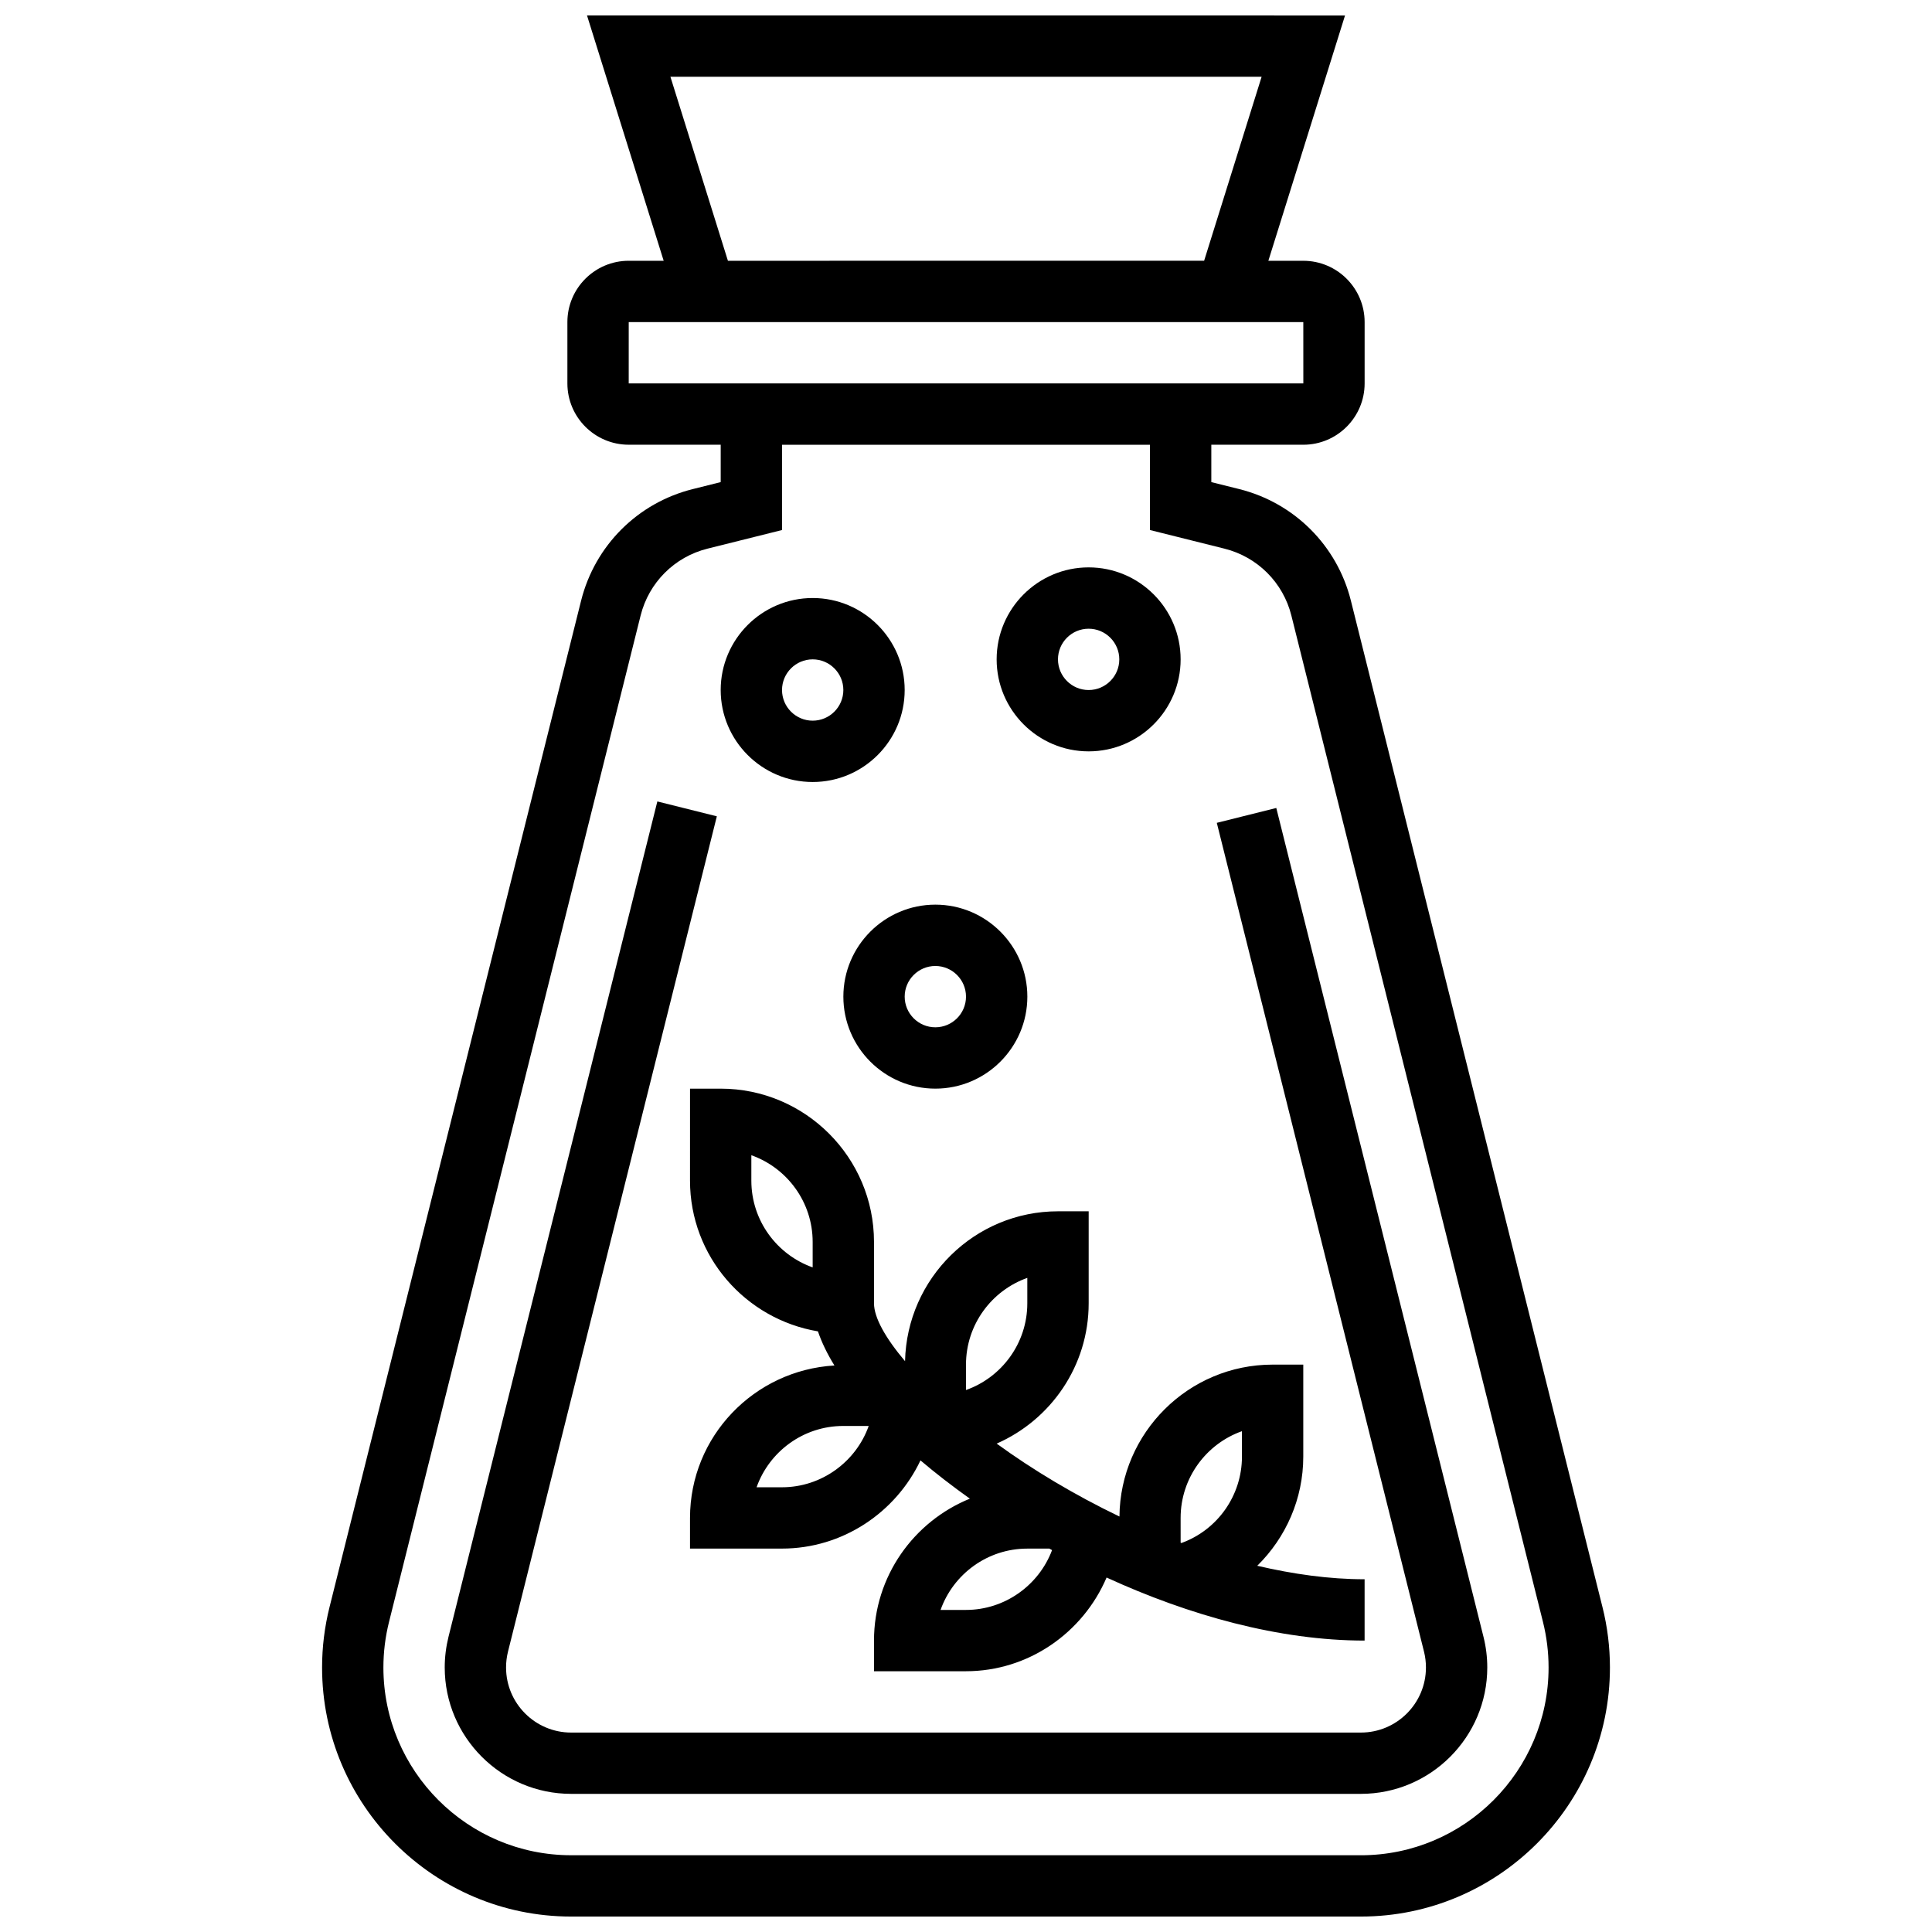
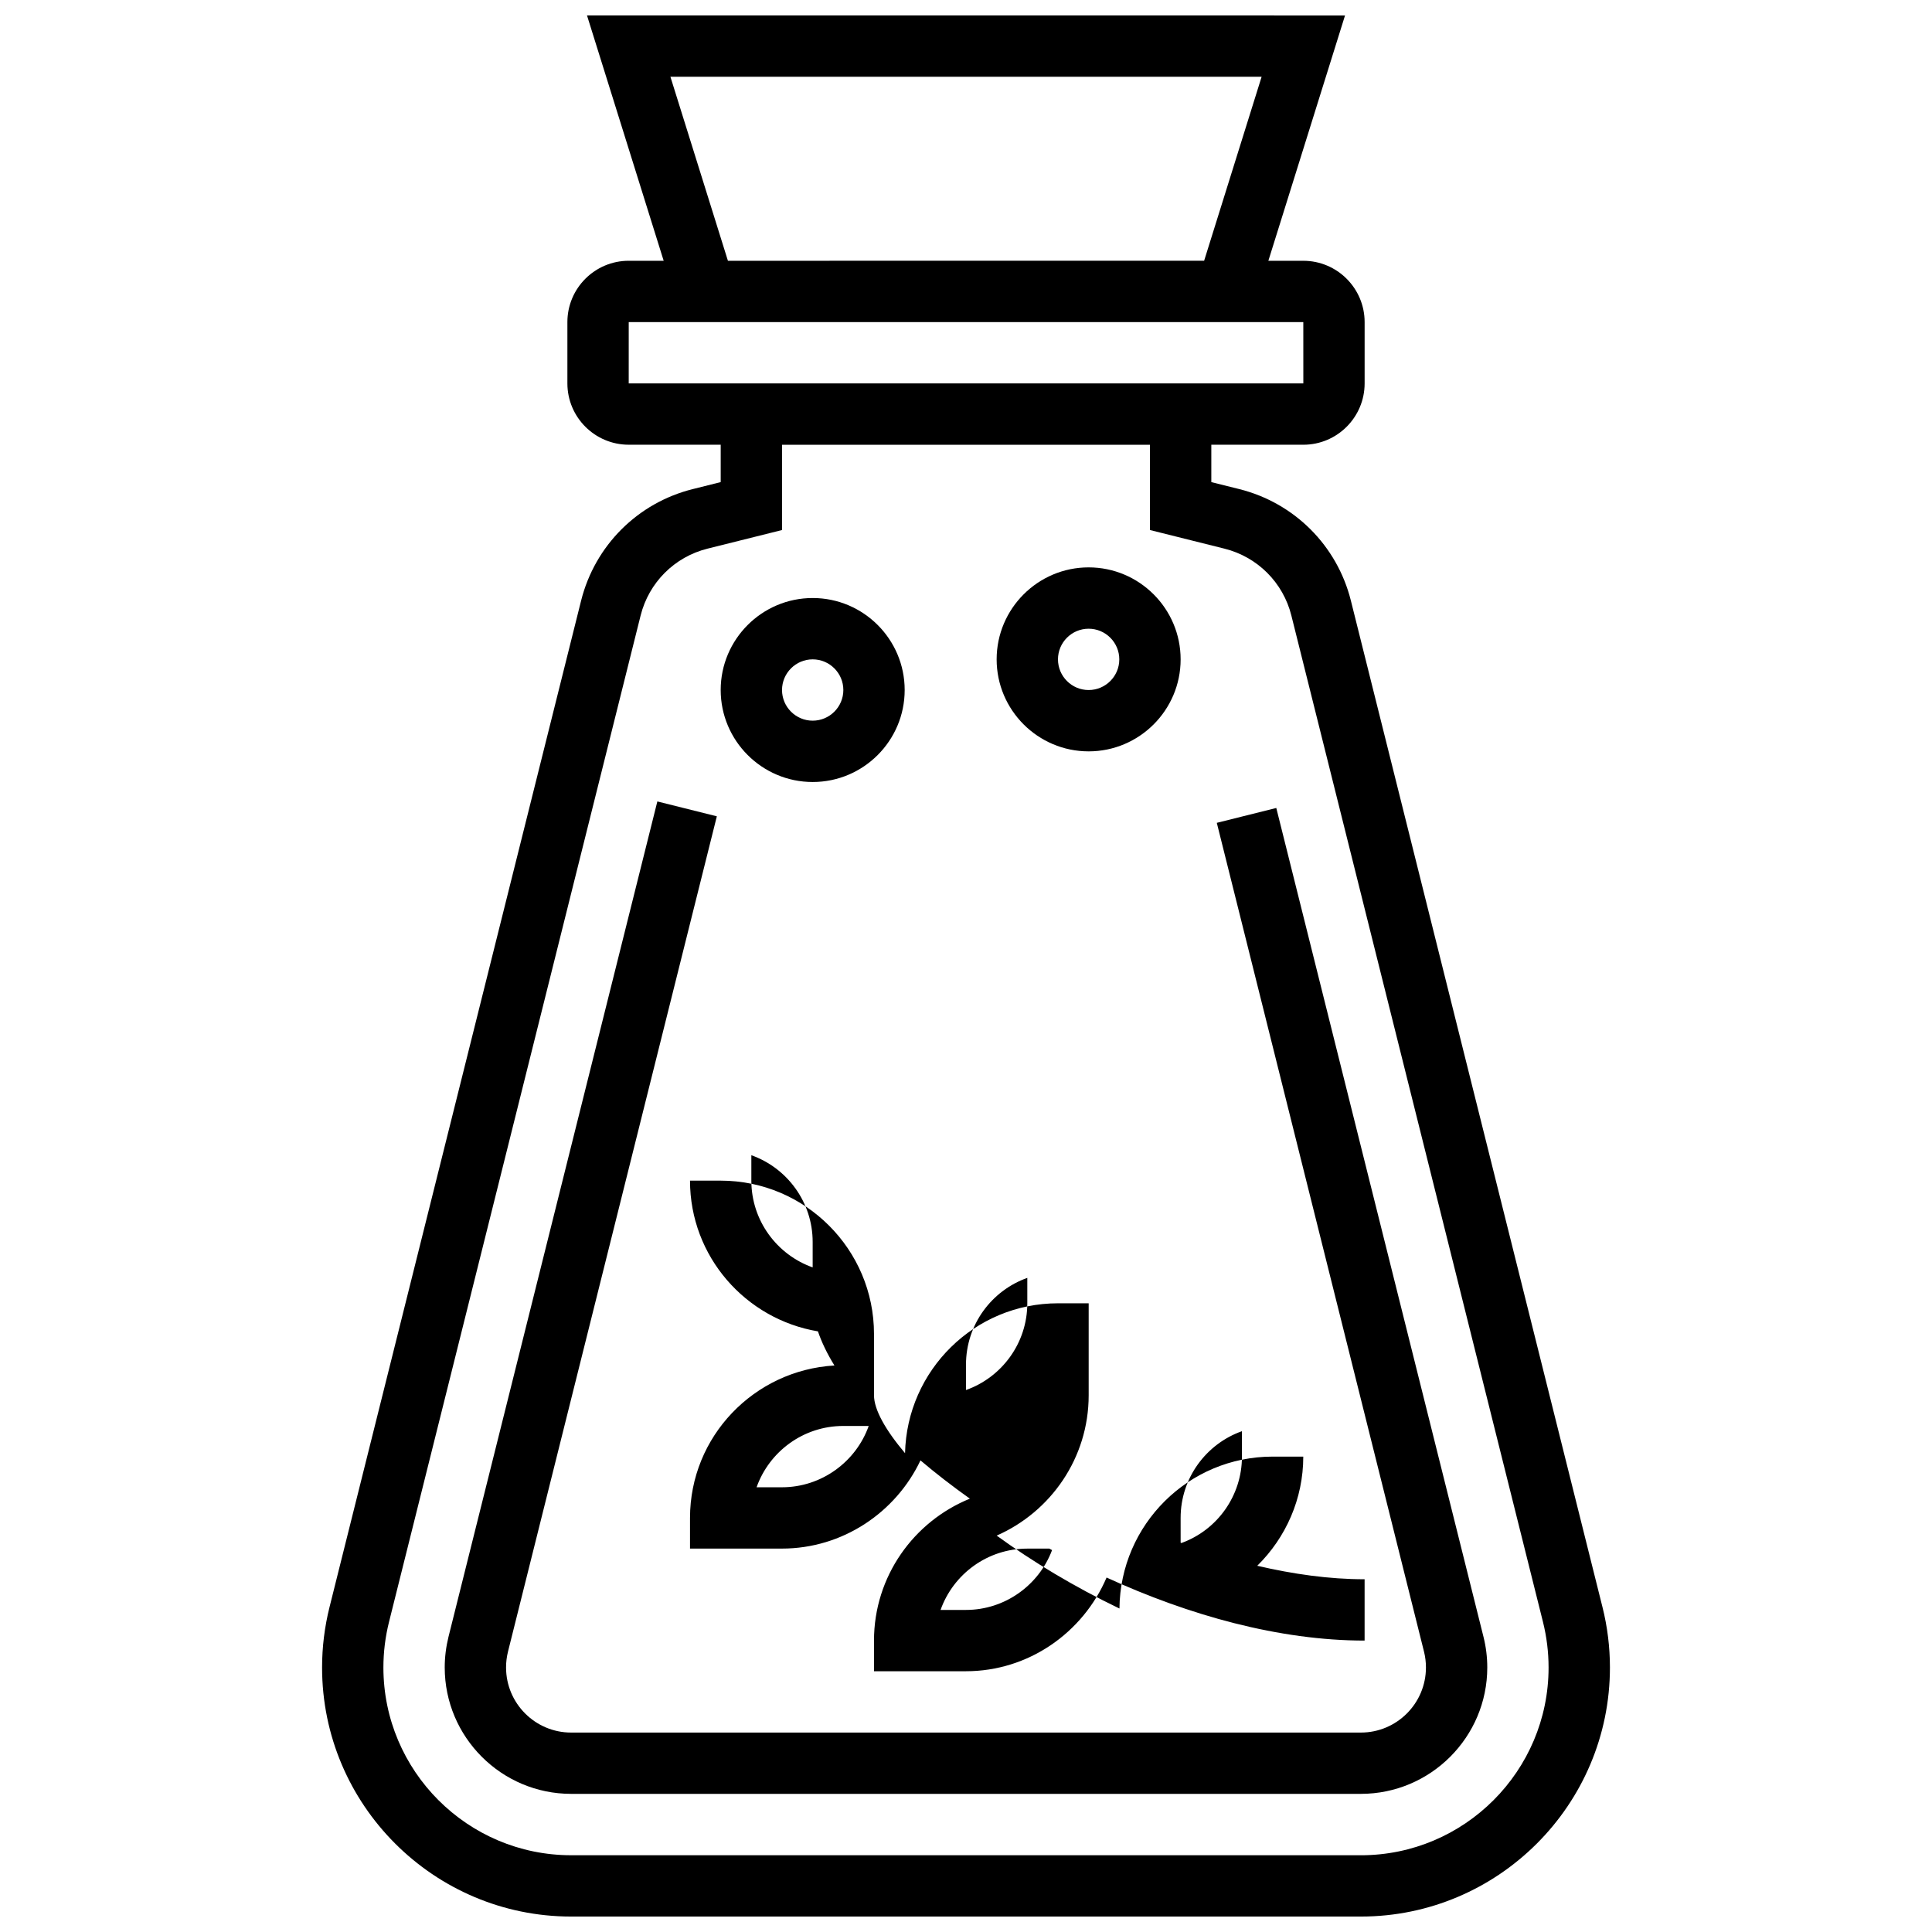
<svg xmlns="http://www.w3.org/2000/svg" width="800px" height="800px" version="1.1" viewBox="144 144 512 512">
  <defs>
    <clipPath id="a">
      <path d="m229 148.09h342v503.81h-342z" />
    </clipPath>
  </defs>
  <g clip-path="url(#a)">
    <path d="m568.67 569.89-66.672-266.71c-3.648-14.586-14.977-25.906-29.562-29.562l-7.426-1.852v-9.906h24.379c8.965 0 16.25-7.289 16.25-16.25v-16.25c0-8.965-7.289-16.25-16.25-16.25h-9.262l20.316-65.008-200.88-0.004 20.316 65.008h-9.266c-8.965 0-16.25 7.289-16.25 16.25v16.25c0 8.965 7.289 16.25 16.25 16.25h24.379v9.906l-7.434 1.859c-14.586 3.648-25.906 14.977-29.562 29.562l-66.668 266.7c-1.309 5.227-1.977 10.613-1.977 16.016 0 36.398 29.613 66.008 66.008 66.008h209.28c36.395 0 66.008-29.609 66.008-66.008 0-5.402-0.668-10.789-1.977-16.008zm-247-405.54h156.67l-15.234 48.754-126.2 0.004zm-11.051 65.008h178.77l0.008 16.25-178.78 0.004zm194.02 406.3h-209.28c-27.434 0-49.754-22.324-49.754-49.758 0-4.07 0.504-8.133 1.488-12.066l66.672-266.7c2.188-8.75 8.98-15.555 17.738-17.738l19.738-4.93v-22.602h97.512v22.598l19.738 4.934c8.75 2.188 15.555 8.98 17.738 17.738l66.68 266.71c0.977 3.926 1.48 7.988 1.48 12.059 0 27.434-22.32 49.758-49.754 49.758z" />
  </g>
  <path d="m482.23 358.12-15.766 3.941 54.922 219.68c0.336 1.352 0.504 2.75 0.504 4.152 0 9.516-7.734 17.254-17.25 17.254h-209.28c-9.516 0-17.25-7.738-17.25-17.254 0-1.406 0.172-2.82 0.512-4.191l55.348-221.37-15.766-3.941-55.348 221.38c-0.656 2.656-1 5.387-1 8.117 0 18.473 15.035 33.504 33.504 33.504h209.28c18.469 0 33.504-15.031 33.504-33.504 0-2.738-0.34-5.469-1-8.094z" />
-   <path d="m326.86 456.88c0 20.094 14.707 36.723 33.902 39.945 0.977 2.875 2.43 5.906 4.371 9.043-21.289 1.254-38.273 18.801-38.273 40.398v8.125h24.379c16.059 0 30.148-9.555 36.695-23.371 4.039 3.43 8.434 6.824 13.09 10.141-14.867 6.039-25.406 20.594-25.406 37.609v8.125h24.379c16.543 0 31-10.191 37.258-24.832 21.816 10.012 45.746 16.707 68.379 16.707v-16.25c-9.449 0-19.008-1.375-28.449-3.574 7.574-7.453 12.195-17.734 12.195-28.93v-24.379h-8.125c-22.273 0-40.387 18.031-40.59 40.258-11.969-5.754-23.07-12.434-32.535-19.324 14.324-6.289 24.379-20.566 24.379-37.184v-24.379h-8.125c-22.094 0-40.043 17.746-40.539 39.719-5.18-6.129-8.227-11.539-8.227-15.344v-16.25c0-22.402-18.227-40.629-40.629-40.629h-8.125zm24.379 81.262h-6.738c3.356-9.457 12.391-16.25 22.988-16.25h6.727c-3.367 9.48-12.492 16.25-22.977 16.25zm48.758 32.504h-6.738c3.356-9.457 12.391-16.25 22.988-16.25h5.844c0.234 0.129 0.473 0.27 0.715 0.398-3.496 9.309-12.516 15.852-22.809 15.852zm56.879-24.379c0-10.598 6.793-19.633 16.25-22.988l0.004 6.738c0 10.328-6.492 19.438-16.039 22.898-0.074-0.023-0.145-0.059-0.211-0.082zm-56.879-40.629c0-10.598 6.793-19.633 16.25-22.988v6.734c0 10.598-6.793 19.633-16.25 22.988zm-56.883-55.492c9.457 3.356 16.25 12.391 16.25 22.988v6.738c-9.457-3.356-16.25-12.391-16.25-22.988z" />
-   <path d="m367.5 408.12c0 13.441 10.938 24.379 24.379 24.379s24.379-10.938 24.379-24.379-10.938-24.379-24.379-24.379-24.379 10.938-24.379 24.379zm24.375-8.125c4.477 0 8.125 3.648 8.125 8.125 0 4.484-3.648 8.125-8.125 8.125-4.477 0-8.125-3.641-8.125-8.125 0-4.477 3.648-8.125 8.125-8.125z" />
+   <path d="m326.86 456.88c0 20.094 14.707 36.723 33.902 39.945 0.977 2.875 2.43 5.906 4.371 9.043-21.289 1.254-38.273 18.801-38.273 40.398v8.125h24.379c16.059 0 30.148-9.555 36.695-23.371 4.039 3.43 8.434 6.824 13.09 10.141-14.867 6.039-25.406 20.594-25.406 37.609v8.125h24.379c16.543 0 31-10.191 37.258-24.832 21.816 10.012 45.746 16.707 68.379 16.707v-16.25c-9.449 0-19.008-1.375-28.449-3.574 7.574-7.453 12.195-17.734 12.195-28.93h-8.125c-22.273 0-40.387 18.031-40.59 40.258-11.969-5.754-23.07-12.434-32.535-19.324 14.324-6.289 24.379-20.566 24.379-37.184v-24.379h-8.125c-22.094 0-40.043 17.746-40.539 39.719-5.18-6.129-8.227-11.539-8.227-15.344v-16.25c0-22.402-18.227-40.629-40.629-40.629h-8.125zm24.379 81.262h-6.738c3.356-9.457 12.391-16.25 22.988-16.25h6.727c-3.367 9.48-12.492 16.25-22.977 16.25zm48.758 32.504h-6.738c3.356-9.457 12.391-16.25 22.988-16.25h5.844c0.234 0.129 0.473 0.27 0.715 0.398-3.496 9.309-12.516 15.852-22.809 15.852zm56.879-24.379c0-10.598 6.793-19.633 16.25-22.988l0.004 6.738c0 10.328-6.492 19.438-16.039 22.898-0.074-0.023-0.145-0.059-0.211-0.082zm-56.879-40.629c0-10.598 6.793-19.633 16.25-22.988v6.734c0 10.598-6.793 19.633-16.25 22.988zm-56.883-55.492c9.457 3.356 16.25 12.391 16.25 22.988v6.738c-9.457-3.356-16.25-12.391-16.25-22.988z" />
  <path d="m432.5 343.12c13.441 0 24.379-10.938 24.379-24.379 0-13.441-10.938-24.379-24.379-24.379s-24.379 10.938-24.379 24.379c0 13.441 10.938 24.379 24.379 24.379zm0-32.504c4.477 0 8.125 3.648 8.125 8.125 0 4.477-3.648 8.125-8.125 8.125-4.477 0-8.125-3.648-8.125-8.125-0.004-4.477 3.644-8.125 8.125-8.125z" />
  <path d="m359.37 351.24c13.441 0 24.379-10.938 24.379-24.379 0-13.441-10.938-24.379-24.379-24.379-13.441 0-24.379 10.938-24.379 24.379 0.004 13.441 10.941 24.379 24.379 24.379zm0-32.504c4.477 0 8.125 3.648 8.125 8.125 0 4.477-3.648 8.125-8.125 8.125-4.477 0-8.125-3.648-8.125-8.125 0-4.477 3.648-8.125 8.125-8.125z" />
</svg>